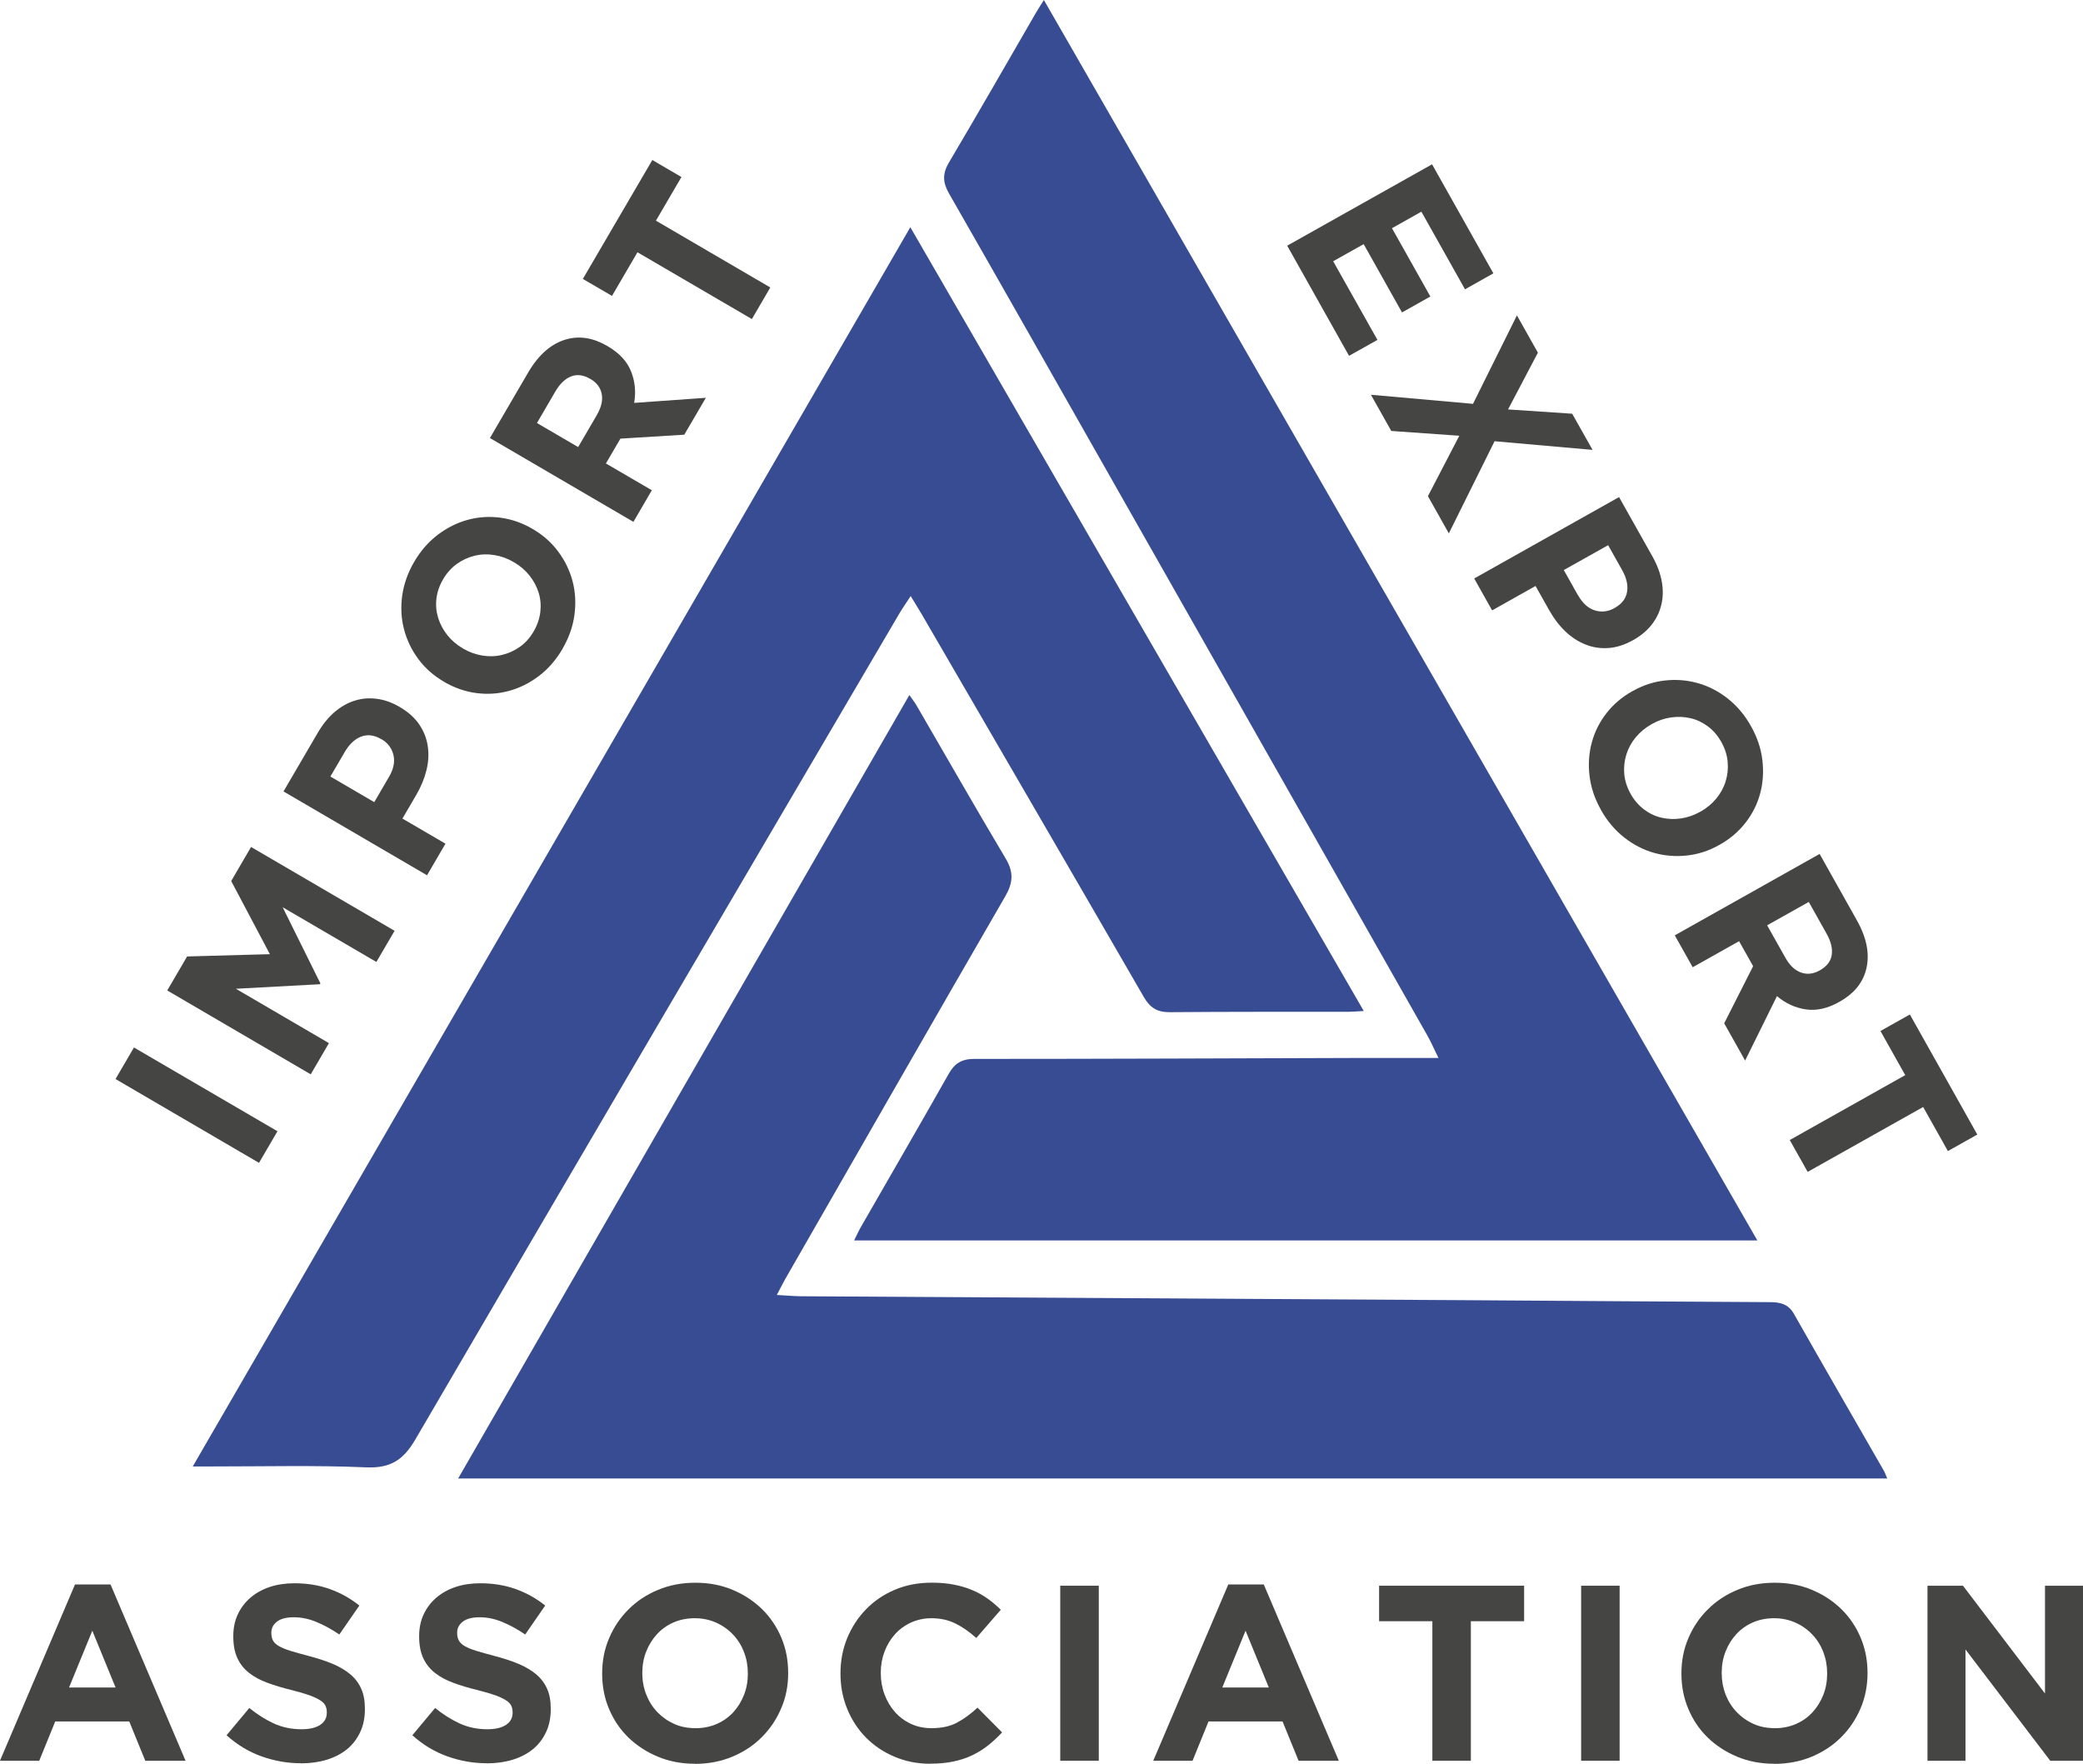
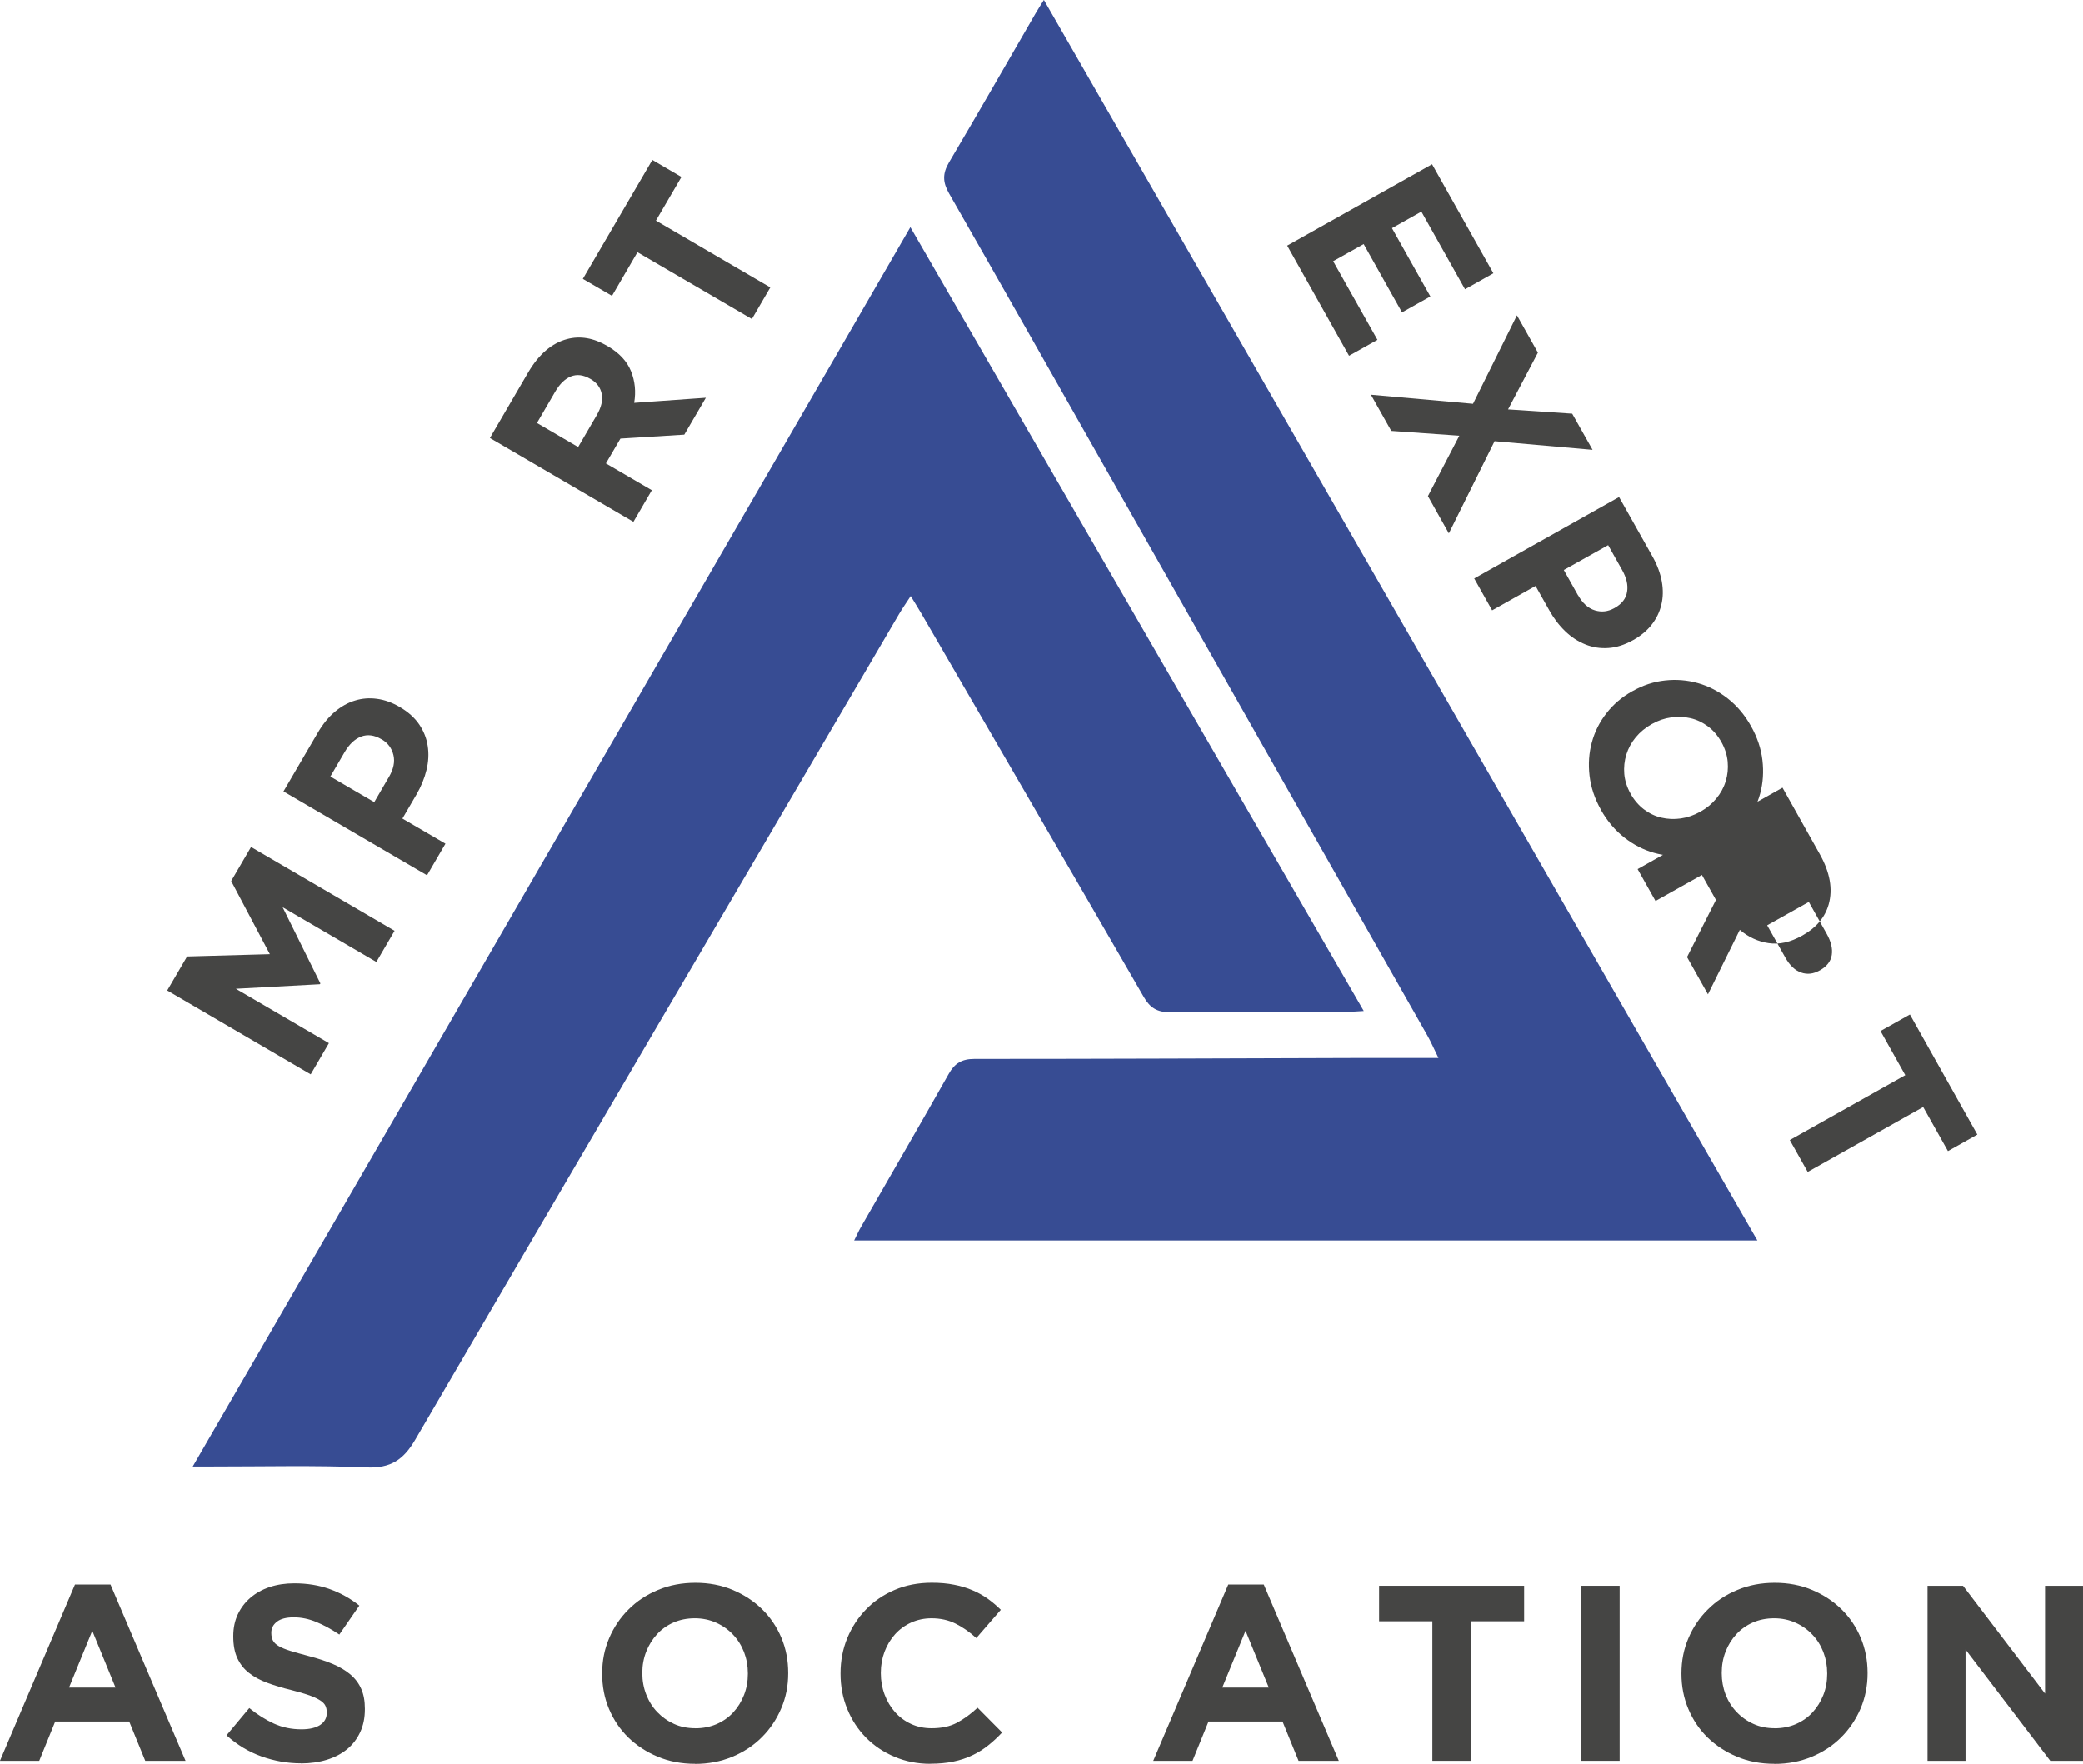
<svg xmlns="http://www.w3.org/2000/svg" xml:space="preserve" width="20.004mm" height="16.937mm" style="shape-rendering:geometricPrecision; text-rendering:geometricPrecision; image-rendering:optimizeQuality; fill-rule:evenodd; clip-rule:evenodd" viewBox="0 0 417.25 353.28">
  <defs>
    <style type="text/css">  .fil1 {fill:#454544;fill-rule:nonzero} .fil0 {fill:#374C93;fill-rule:nonzero}  </style>
  </defs>
  <g id="Слой_x0020_1">
    <path class="fil0" d="M273.19 202.5c-1.38,0.08 -2.16,0.15 -2.95,0.16 -11.98,0.01 -23.96,-0.02 -35.94,0.08 -2.47,0.02 -3.94,-0.88 -5.17,-3.02 -14.81,-25.63 -29.7,-51.21 -44.57,-76.81 -0.63,-1.08 -1.3,-2.13 -2.14,-3.52 -0.89,1.37 -1.65,2.44 -2.32,3.58 -32.33,55.09 -64.7,110.17 -96.9,165.35 -2.39,4.1 -4.96,5.79 -9.8,5.59 -10.25,-0.44 -20.53,-0.17 -30.8,-0.18 -1.07,0 -2.14,0 -3.99,0 48.03,-82.94 95.77,-165.38 143.74,-248.22 30.33,52.42 60.44,104.48 90.83,156.99z" />
    <path class="fil0" d="M352.03 248.46l-180.94 0c0.51,-1 0.88,-1.87 1.35,-2.68 5.86,-10.22 11.79,-20.41 17.59,-30.68 1.2,-2.13 2.64,-3 5.14,-3 25.57,0 51.15,-0.11 76.73,-0.19 5.21,-0.01 10.41,0 16.24,0 -0.9,-1.82 -1.47,-3.17 -2.19,-4.44 -21.31,-37.56 -42.64,-75.11 -63.96,-112.67 -10.62,-18.7 -21.22,-37.41 -31.9,-56.06 -1.27,-2.22 -1.32,-3.97 0,-6.2 5.87,-9.9 11.58,-19.9 17.36,-29.87 0.44,-0.77 0.93,-1.51 1.65,-2.67 47.69,82.91 95.21,165.51 142.92,248.46z" />
-     <path class="fil0" d="M155.61 259.38c1.94,0.11 3.34,0.24 4.75,0.26 44.57,0.27 89.14,0.52 133.71,0.79 20.17,0.13 40.34,0.29 60.51,0.39 2.02,0.01 3.64,0.37 4.75,2.32 5.95,10.49 11.99,20.92 17.99,31.38 0.26,0.44 0.42,0.94 0.72,1.62l-286.27 0c30.2,-52.42 60.2,-104.52 90.39,-156.93 0.66,0.96 1.14,1.57 1.52,2.24 5.92,10.18 11.76,20.43 17.79,30.55 1.6,2.68 1.46,4.82 -0.07,7.47 -14.77,25.54 -29.43,51.15 -44.12,76.74 -0.49,0.85 -0.91,1.74 -1.67,3.17z" />
    <path class="fil1" d="M15.03 317.37l7.11 0 15.03 35.31 -8.07 0 -3.21 -7.87 -14.83 0 -3.2 7.87 -7.87 0 15.03 -35.31zm8.12 20.64l-4.66 -11.38 -4.66 11.38 9.32 0z" />
    <path class="fil1" d="M60.26 353.18c-2.67,0 -5.29,-0.46 -7.87,-1.38 -2.57,-0.92 -4.91,-2.33 -7.01,-4.23l4.56 -5.46c1.6,1.3 3.24,2.33 4.93,3.11 1.69,0.77 3.53,1.15 5.53,1.15 1.6,0 2.85,-0.29 3.74,-0.88 0.88,-0.58 1.32,-1.39 1.32,-2.43l0 -0.1c0,-0.5 -0.1,-0.94 -0.28,-1.32 -0.18,-0.38 -0.53,-0.74 -1.05,-1.07 -0.52,-0.34 -1.24,-0.67 -2.16,-1.01 -0.93,-0.33 -2.12,-0.68 -3.59,-1.05 -1.78,-0.43 -3.38,-0.91 -4.83,-1.45 -1.44,-0.53 -2.66,-1.19 -3.66,-1.98 -1.01,-0.78 -1.78,-1.76 -2.33,-2.93 -0.55,-1.17 -0.83,-2.62 -0.83,-4.36l0 -0.1c0,-1.6 0.3,-3.05 0.9,-4.33 0.6,-1.28 1.44,-2.39 2.51,-3.32 1.08,-0.93 2.37,-1.66 3.86,-2.16 1.5,-0.5 3.15,-0.75 4.95,-0.75 2.57,0 4.94,0.38 7.09,1.15 2.16,0.77 4.14,1.87 5.94,3.31l-4.01 5.8c-1.57,-1.07 -3.11,-1.9 -4.61,-2.52 -1.5,-0.62 -3,-0.93 -4.51,-0.93 -1.5,0 -2.63,0.29 -3.38,0.88 -0.75,0.58 -1.12,1.31 -1.12,2.18l0 0.1c0,0.57 0.11,1.07 0.32,1.48 0.22,0.42 0.61,0.79 1.18,1.13 0.58,0.34 1.35,0.65 2.34,0.96 0.99,0.3 2.24,0.65 3.74,1.05 1.78,0.46 3.36,0.99 4.75,1.57 1.39,0.59 2.56,1.29 3.52,2.1 0.96,0.82 1.68,1.78 2.16,2.88 0.49,1.1 0.73,2.42 0.73,3.96l0 0.1c0,1.74 -0.31,3.28 -0.95,4.63 -0.63,1.35 -1.51,2.49 -2.63,3.41 -1.13,0.92 -2.48,1.62 -4.04,2.1 -1.57,0.48 -3.3,0.73 -5.2,0.73z" />
-     <path class="fil1" d="M97.48 353.18c-2.67,0 -5.29,-0.46 -7.87,-1.38 -2.57,-0.92 -4.91,-2.33 -7.01,-4.23l4.56 -5.46c1.6,1.3 3.25,2.33 4.93,3.11 1.69,0.77 3.53,1.15 5.53,1.15 1.6,0 2.85,-0.29 3.74,-0.88 0.88,-0.58 1.32,-1.39 1.32,-2.43l0 -0.1c0,-0.5 -0.1,-0.94 -0.28,-1.32 -0.18,-0.38 -0.53,-0.74 -1.05,-1.07 -0.52,-0.34 -1.23,-0.67 -2.15,-1.01 -0.93,-0.33 -2.12,-0.68 -3.59,-1.05 -1.78,-0.43 -3.39,-0.91 -4.83,-1.45 -1.44,-0.53 -2.66,-1.19 -3.66,-1.98 -1,-0.78 -1.78,-1.76 -2.33,-2.93 -0.55,-1.17 -0.83,-2.62 -0.83,-4.36l0 -0.1c0,-1.6 0.3,-3.05 0.9,-4.33 0.59,-1.28 1.44,-2.39 2.51,-3.32 1.08,-0.93 2.37,-1.66 3.86,-2.16 1.5,-0.5 3.15,-0.75 4.95,-0.75 2.57,0 4.94,0.38 7.09,1.15 2.16,0.77 4.14,1.87 5.94,3.31l-4.01 5.8c-1.57,-1.07 -3.1,-1.9 -4.61,-2.52 -1.5,-0.62 -3,-0.93 -4.51,-0.93 -1.5,0 -2.63,0.29 -3.38,0.88 -0.75,0.58 -1.13,1.31 -1.13,2.18l0 0.1c0,0.57 0.11,1.07 0.33,1.48 0.22,0.42 0.61,0.79 1.18,1.13 0.57,0.34 1.35,0.65 2.34,0.96 0.99,0.3 2.24,0.65 3.74,1.05 1.78,0.46 3.36,0.99 4.75,1.57 1.39,0.59 2.56,1.29 3.52,2.1 0.96,0.82 1.68,1.78 2.16,2.88 0.49,1.1 0.73,2.42 0.73,3.96l0 0.1c0,1.74 -0.31,3.28 -0.95,4.63 -0.63,1.35 -1.51,2.49 -2.63,3.41 -1.13,0.92 -2.48,1.62 -4.04,2.1 -1.57,0.48 -3.3,0.73 -5.2,0.73z" />
    <path class="fil1" d="M139.2 353.28c-2.71,0 -5.19,-0.48 -7.46,-1.43 -2.27,-0.95 -4.23,-2.24 -5.89,-3.85 -1.66,-1.62 -2.94,-3.53 -3.86,-5.71 -0.92,-2.18 -1.37,-4.53 -1.37,-7.04l0 -0.1c0,-2.51 0.46,-4.85 1.4,-7.04 0.93,-2.19 2.23,-4.11 3.88,-5.75 1.65,-1.66 3.62,-2.96 5.91,-3.91 2.29,-0.96 4.78,-1.43 7.49,-1.43 2.7,0 5.19,0.47 7.46,1.43 2.27,0.95 4.23,2.24 5.89,3.86 1.65,1.62 2.94,3.53 3.86,5.71 0.92,2.19 1.37,4.53 1.37,7.04l0 0.1c0,2.5 -0.46,4.85 -1.41,7.04 -0.93,2.19 -2.22,4.11 -3.88,5.76 -1.65,1.66 -3.63,2.96 -5.91,3.91 -2.29,0.95 -4.78,1.43 -7.49,1.43zm0.1 -7.12c1.53,0 2.95,-0.28 4.25,-0.84 1.3,-0.57 2.41,-1.35 3.33,-2.35 0.92,-1 1.63,-2.16 2.15,-3.48 0.52,-1.32 0.77,-2.73 0.77,-4.24l0 -0.1c0,-1.5 -0.26,-2.92 -0.77,-4.26 -0.52,-1.33 -1.26,-2.5 -2.21,-3.5 -0.95,-1 -2.08,-1.8 -3.38,-2.38 -1.3,-0.58 -2.72,-0.88 -4.26,-0.88 -1.57,0 -3,0.29 -4.28,0.85 -1.29,0.57 -2.39,1.35 -3.3,2.35 -0.92,1 -1.64,2.16 -2.16,3.48 -0.52,1.32 -0.78,2.73 -0.78,4.23l0 0.1c0,1.5 0.26,2.92 0.78,4.25 0.52,1.34 1.25,2.51 2.2,3.51 0.96,1 2.08,1.8 3.36,2.38 1.28,0.59 2.71,0.87 4.28,0.87z" />
    <path class="fil1" d="M186.34 353.28c-2.58,0 -4.96,-0.47 -7.16,-1.41 -2.21,-0.93 -4.11,-2.21 -5.71,-3.83 -1.6,-1.62 -2.86,-3.53 -3.76,-5.74 -0.91,-2.2 -1.35,-4.56 -1.35,-7.06l0 -0.1c0,-2.51 0.45,-4.85 1.35,-7.04 0.91,-2.19 2.16,-4.11 3.76,-5.75 1.6,-1.66 3.52,-2.96 5.75,-3.91 2.24,-0.96 4.71,-1.43 7.42,-1.43 1.64,0 3.13,0.13 4.48,0.4 1.35,0.26 2.58,0.63 3.68,1.11 1.1,0.46 2.12,1.03 3.06,1.7 0.93,0.67 1.8,1.41 2.61,2.21l-4.91 5.66c-1.38,-1.24 -2.77,-2.21 -4.19,-2.91 -1.42,-0.7 -3.01,-1.05 -4.78,-1.05 -1.47,0 -2.83,0.29 -4.08,0.85 -1.25,0.57 -2.33,1.35 -3.23,2.35 -0.9,1 -1.6,2.16 -2.1,3.48 -0.5,1.32 -0.75,2.73 -0.75,4.23l0 0.1c0,1.5 0.25,2.92 0.75,4.25 0.5,1.34 1.19,2.51 2.08,3.51 0.88,1 1.95,1.8 3.2,2.38 1.26,0.59 2.63,0.87 4.14,0.87 2,0 3.7,-0.36 5.08,-1.1 1.39,-0.74 2.76,-1.74 4.13,-3.01l4.92 4.96c-0.91,0.97 -1.84,1.84 -2.81,2.6 -0.96,0.77 -2.02,1.43 -3.18,1.98 -1.15,0.55 -2.41,0.97 -3.78,1.25 -1.37,0.29 -2.91,0.43 -4.61,0.43z" />
-     <polygon class="fil1" points="212.38,317.62 220.1,317.62 220.1,352.68 212.38,352.68 " />
    <path class="fil1" d="M246.04 317.37l7.11 0 15.03 35.31 -8.06 0 -3.21 -7.87 -14.83 0 -3.2 7.87 -7.87 0 15.03 -35.31zm8.12 20.64l-4.66 -11.38 -4.66 11.38 9.32 0z" />
    <polygon class="fil1" points="286.92,324.73 276.25,324.73 276.25,317.62 305.3,317.62 305.3,324.73 294.63,324.73 294.63,352.68 286.92,352.68 " />
    <polygon class="fil1" points="316.72,317.62 324.43,317.62 324.43,352.68 316.72,352.68 " />
    <path class="fil1" d="M355.39 353.28c-2.71,0 -5.2,-0.48 -7.46,-1.43 -2.27,-0.95 -4.23,-2.24 -5.89,-3.85 -1.66,-1.62 -2.93,-3.53 -3.85,-5.71 -0.92,-2.18 -1.38,-4.53 -1.38,-7.04l0 -0.1c0,-2.51 0.46,-4.85 1.4,-7.04 0.93,-2.19 2.23,-4.11 3.89,-5.75 1.65,-1.66 3.62,-2.96 5.91,-3.91 2.29,-0.96 4.78,-1.43 7.49,-1.43 2.7,0 5.19,0.47 7.46,1.43 2.27,0.95 4.23,2.24 5.89,3.86 1.65,1.62 2.94,3.53 3.86,5.71 0.92,2.19 1.38,4.53 1.38,7.04l0 0.1c0,2.5 -0.47,4.85 -1.4,7.04 -0.94,2.19 -2.23,4.11 -3.88,5.76 -1.66,1.66 -3.63,2.96 -5.91,3.91 -2.29,0.95 -4.78,1.43 -7.49,1.43zm0.1 -7.12c1.53,0 2.95,-0.28 4.25,-0.84 1.3,-0.57 2.41,-1.35 3.33,-2.35 0.92,-1 1.63,-2.16 2.16,-3.48 0.52,-1.32 0.77,-2.73 0.77,-4.24l0 -0.1c0,-1.5 -0.26,-2.92 -0.77,-4.26 -0.52,-1.33 -1.25,-2.5 -2.21,-3.5 -0.95,-1 -2.07,-1.8 -3.38,-2.38 -1.3,-0.58 -2.72,-0.88 -4.26,-0.88 -1.57,0 -3,0.29 -4.28,0.85 -1.29,0.57 -2.38,1.35 -3.3,2.35 -0.92,1 -1.64,2.16 -2.15,3.48 -0.52,1.32 -0.77,2.73 -0.77,4.23l0 0.1c0,1.5 0.26,2.92 0.77,4.25 0.52,1.34 1.25,2.51 2.21,3.51 0.95,1 2.07,1.8 3.36,2.38 1.28,0.59 2.71,0.87 4.28,0.87z" />
    <polygon class="fil1" points="386.1,317.62 393.21,317.62 409.64,339.21 409.64,317.62 417.25,317.62 417.25,352.68 410.69,352.68 393.71,330.39 393.71,352.68 386.1,352.68 " />
-     <polygon class="fil1" points="23.14,216.13 26.83,209.81 55.58,226.59 51.88,232.92 " />
    <polygon class="fil1" points="33.5,198.39 37.48,191.58 54.06,191.12 46.31,176.47 50.29,169.65 79.04,186.44 75.39,192.68 56.62,181.72 64.18,196.98 64.08,197.14 47.25,198.05 65.89,208.94 62.24,215.19 " />
    <path class="fil1" d="M56.79 158.52l6.86 -11.74c1.01,-1.72 2.15,-3.13 3.42,-4.2 1.27,-1.07 2.62,-1.83 4.05,-2.26 1.43,-0.44 2.9,-0.55 4.41,-0.34 1.51,0.2 3.01,0.74 4.49,1.6l0.08 0.05c1.67,0.97 2.96,2.14 3.87,3.47 0.91,1.34 1.48,2.78 1.71,4.33 0.24,1.55 0.16,3.16 -0.25,4.81 -0.4,1.66 -1.07,3.29 -2.01,4.91l-2.81 4.81 8.62 5.03 -3.69 6.33 -28.74 -16.79zm21.11 -2.87c0.93,-1.58 1.24,-3.06 0.91,-4.42 -0.33,-1.36 -1.11,-2.41 -2.33,-3.13l-0.09 -0.04c-1.42,-0.83 -2.77,-1.01 -4.05,-0.52 -1.27,0.49 -2.37,1.52 -3.3,3.11l-2.86 4.89 8.79 5.13 2.92 -5.01z" />
-     <path class="fil1" d="M112.67 129.98c-1.3,2.22 -2.88,4.03 -4.75,5.44 -1.86,1.41 -3.86,2.4 -5.98,2.97 -2.12,0.58 -4.3,0.72 -6.53,0.43 -2.24,-0.3 -4.38,-1.04 -6.43,-2.24l-0.08 -0.05c-2.05,-1.2 -3.75,-2.7 -5.1,-4.52 -1.35,-1.81 -2.3,-3.79 -2.86,-5.94 -0.57,-2.15 -0.69,-4.38 -0.38,-6.72 0.32,-2.33 1.12,-4.61 2.41,-6.82 1.3,-2.22 2.88,-4.02 4.75,-5.44 1.87,-1.4 3.86,-2.4 5.98,-2.97 2.12,-0.58 4.3,-0.72 6.53,-0.43 2.23,0.3 4.38,1.04 6.43,2.24l0.08 0.05c2.05,1.2 3.75,2.7 5.09,4.52 1.35,1.81 2.3,3.79 2.87,5.94 0.56,2.15 0.68,4.38 0.37,6.72 -0.31,2.33 -1.12,4.61 -2.41,6.82zm-5.78 -3.49c0.74,-1.26 1.18,-2.56 1.34,-3.9 0.16,-1.34 0.05,-2.62 -0.33,-3.86 -0.38,-1.23 -0.99,-2.38 -1.83,-3.44 -0.83,-1.05 -1.86,-1.94 -3.1,-2.66l-0.08 -0.05c-1.23,-0.72 -2.52,-1.18 -3.86,-1.4 -1.34,-0.22 -2.65,-0.18 -3.93,0.13 -1.27,0.3 -2.47,0.85 -3.57,1.63 -1.1,0.79 -2.02,1.81 -2.76,3.07 -0.75,1.29 -1.2,2.59 -1.35,3.91 -0.15,1.33 -0.03,2.61 0.35,3.84 0.38,1.23 0.99,2.38 1.82,3.44 0.84,1.05 1.87,1.94 3.1,2.66l0.08 0.05c1.23,0.72 2.52,1.18 3.86,1.4 1.35,0.22 2.66,0.18 3.93,-0.13 1.28,-0.3 2.46,-0.84 3.56,-1.61 1.1,-0.77 2.02,-1.8 2.77,-3.09z" />
    <path class="fil1" d="M98.14 87.73l7.67 -13.14c2.13,-3.63 4.73,-5.86 7.81,-6.67 2.61,-0.68 5.28,-0.22 8.01,1.37l0.08 0.05c2.32,1.35 3.89,3.03 4.69,5.03 0.8,1.99 1.01,4.1 0.63,6.33l14.36 -1.02 -4.32 7.39 -12.79 0.79 -0.05 0.08 -2.86 4.89 9.2 5.37 -3.69 6.33 -28.74 -16.79zm21.4 -4.58c0.91,-1.56 1.24,-2.97 0.99,-4.24 -0.25,-1.27 -0.99,-2.26 -2.22,-2.98l-0.08 -0.04c-1.37,-0.8 -2.65,-0.96 -3.85,-0.49 -1.2,0.48 -2.25,1.49 -3.16,3.05l-3.66 6.28 8.25 4.82 3.74 -6.41z" />
    <polygon class="fil1" points="127.69,50.53 122.59,59.27 116.75,55.87 130.67,32.05 136.5,35.46 131.39,44.2 154.3,57.58 150.61,63.91 " />
    <polygon class="fil1" points="286.86,32.91 299.14,54.75 293.46,57.95 284.72,42.4 278.83,45.71 286.52,59.39 280.84,62.58 273.16,48.9 267.05,52.33 275.92,68.08 270.23,71.27 257.84,49.21 " />
    <polygon class="fil1" points="295.06,80.89 303.86,63.17 308.06,70.64 302.08,82.01 314.93,82.87 319.01,90.11 299.38,88.38 290.22,106.84 286.03,99.38 292.32,87.28 278.69,86.32 274.61,79.07 " />
    <path class="fil1" d="M324.32 99.57l6.67 11.86c0.98,1.74 1.6,3.44 1.89,5.07 0.29,1.64 0.26,3.19 -0.1,4.64 -0.34,1.46 -0.99,2.78 -1.93,3.98 -0.94,1.21 -2.16,2.22 -3.65,3.06l-0.09 0.05c-1.69,0.94 -3.34,1.47 -4.95,1.57 -1.61,0.11 -3.15,-0.13 -4.6,-0.72 -1.46,-0.58 -2.8,-1.46 -4.03,-2.64 -1.23,-1.18 -2.3,-2.59 -3.21,-4.22l-2.73 -4.85 -8.7 4.89 -3.59 -6.39 29.02 -16.31zm-8.21 19.67c0.91,1.6 2.02,2.61 3.36,3.02 1.34,0.41 2.63,0.26 3.88,-0.44l0.08 -0.04c1.44,-0.81 2.27,-1.88 2.49,-3.23 0.23,-1.35 -0.11,-2.82 -1.02,-4.42l-2.77 -4.93 -8.88 4.98 2.84 5.06z" />
    <path class="fil1" d="M320.69 162.21c-1.26,-2.24 -2.02,-4.52 -2.29,-6.84 -0.27,-2.32 -0.12,-4.54 0.46,-6.66 0.57,-2.13 1.55,-4.08 2.93,-5.85 1.38,-1.78 3.11,-3.25 5.18,-4.41l0.09 -0.04c2.07,-1.17 4.23,-1.87 6.47,-2.11 2.24,-0.25 4.44,-0.07 6.57,0.53 2.14,0.6 4.13,1.63 5.98,3.08 1.85,1.45 3.41,3.3 4.66,5.53 1.26,2.24 2.02,4.52 2.29,6.84 0.27,2.32 0.12,4.54 -0.45,6.66 -0.57,2.13 -1.55,4.08 -2.93,5.85 -1.39,1.78 -3.11,3.25 -5.18,4.41l-0.09 0.05c-2.07,1.17 -4.23,1.87 -6.48,2.11 -2.24,0.24 -4.44,0.07 -6.57,-0.53 -2.13,-0.6 -4.13,-1.63 -5.98,-3.08 -1.85,-1.45 -3.41,-3.3 -4.67,-5.53zm5.93 -3.22c0.71,1.27 1.61,2.31 2.68,3.13 1.07,0.81 2.24,1.37 3.5,1.66 1.25,0.29 2.55,0.35 3.88,0.16 1.33,-0.19 2.62,-0.63 3.86,-1.33l0.09 -0.04c1.24,-0.7 2.3,-1.57 3.16,-2.62 0.87,-1.05 1.5,-2.2 1.88,-3.46 0.39,-1.25 0.52,-2.55 0.4,-3.9 -0.12,-1.35 -0.54,-2.66 -1.25,-3.94 -0.73,-1.3 -1.63,-2.35 -2.7,-3.15 -1.07,-0.79 -2.23,-1.35 -3.48,-1.64 -1.26,-0.29 -2.55,-0.35 -3.88,-0.16 -1.33,0.18 -2.62,0.62 -3.86,1.32l-0.09 0.05c-1.23,0.7 -2.29,1.57 -3.16,2.62 -0.87,1.05 -1.49,2.2 -1.88,3.46 -0.39,1.25 -0.52,2.55 -0.41,3.89 0.12,1.33 0.54,2.65 1.27,3.95z" />
-     <path class="fil1" d="M364.49 171.04l7.45 13.27c2.07,3.67 2.67,7.04 1.81,10.11 -0.73,2.59 -2.47,4.66 -5.23,6.21l-0.09 0.05c-2.35,1.32 -4.58,1.82 -6.7,1.5 -2.13,-0.31 -4.05,-1.2 -5.78,-2.66l-6.38 12.91 -4.19 -7.46 5.79 -11.44 -0.04 -0.08 -2.77 -4.93 -9.29 5.22 -3.59 -6.39 29.02 -16.31zm-6.87 20.77c0.88,1.57 1.94,2.57 3.16,2.99 1.22,0.43 2.45,0.29 3.69,-0.41l0.09 -0.04c1.37,-0.78 2.17,-1.8 2.36,-3.08 0.19,-1.27 -0.15,-2.69 -1.04,-4.27l-3.56 -6.34 -8.34 4.68 3.64 6.47z" />
+     <path class="fil1" d="M364.49 171.04c2.07,3.67 2.67,7.04 1.81,10.11 -0.73,2.59 -2.47,4.66 -5.23,6.21l-0.09 0.05c-2.35,1.32 -4.58,1.82 -6.7,1.5 -2.13,-0.31 -4.05,-1.2 -5.78,-2.66l-6.38 12.91 -4.19 -7.46 5.79 -11.44 -0.04 -0.08 -2.77 -4.93 -9.29 5.22 -3.59 -6.39 29.02 -16.31zm-6.87 20.77c0.88,1.57 1.94,2.57 3.16,2.99 1.22,0.43 2.45,0.29 3.69,-0.41l0.09 -0.04c1.37,-0.78 2.17,-1.8 2.36,-3.08 0.19,-1.27 -0.15,-2.69 -1.04,-4.27l-3.56 -6.34 -8.34 4.68 3.64 6.47z" />
    <polygon class="fil1" points="381.64,215.35 376.68,206.51 382.57,203.2 396.08,227.25 390.19,230.56 385.23,221.73 362.1,234.73 358.51,228.35 " />
  </g>
</svg>